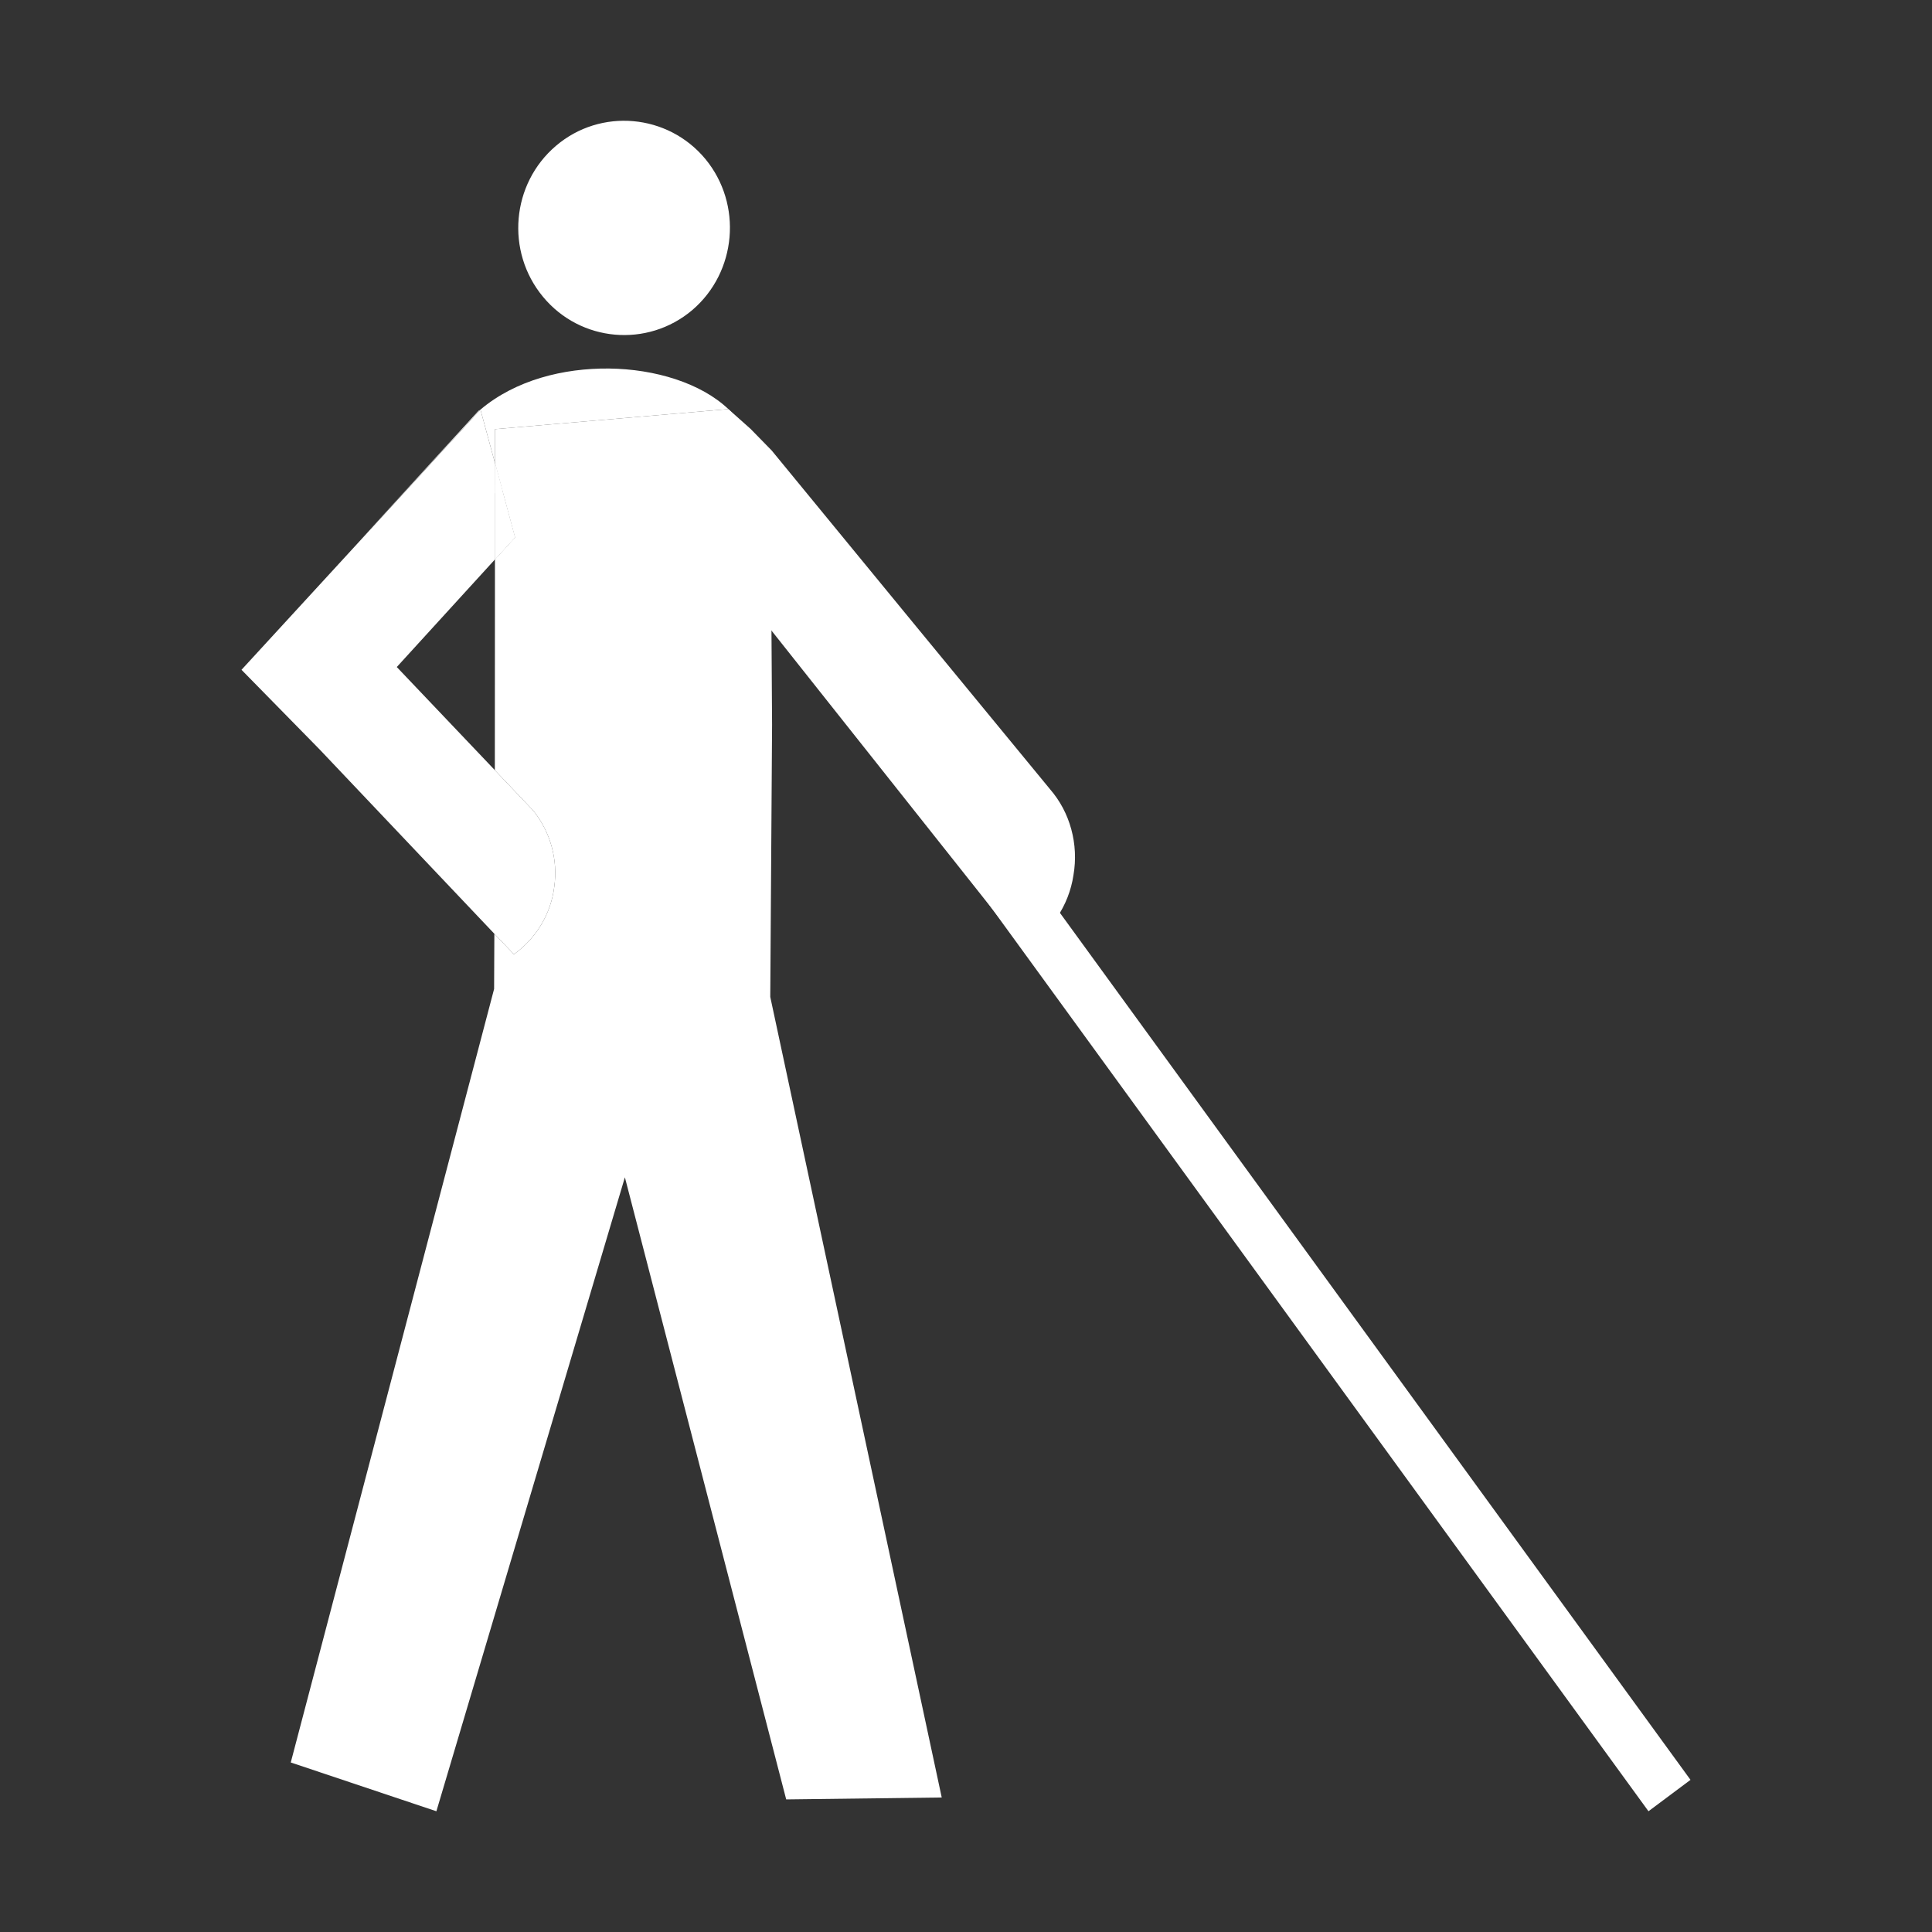
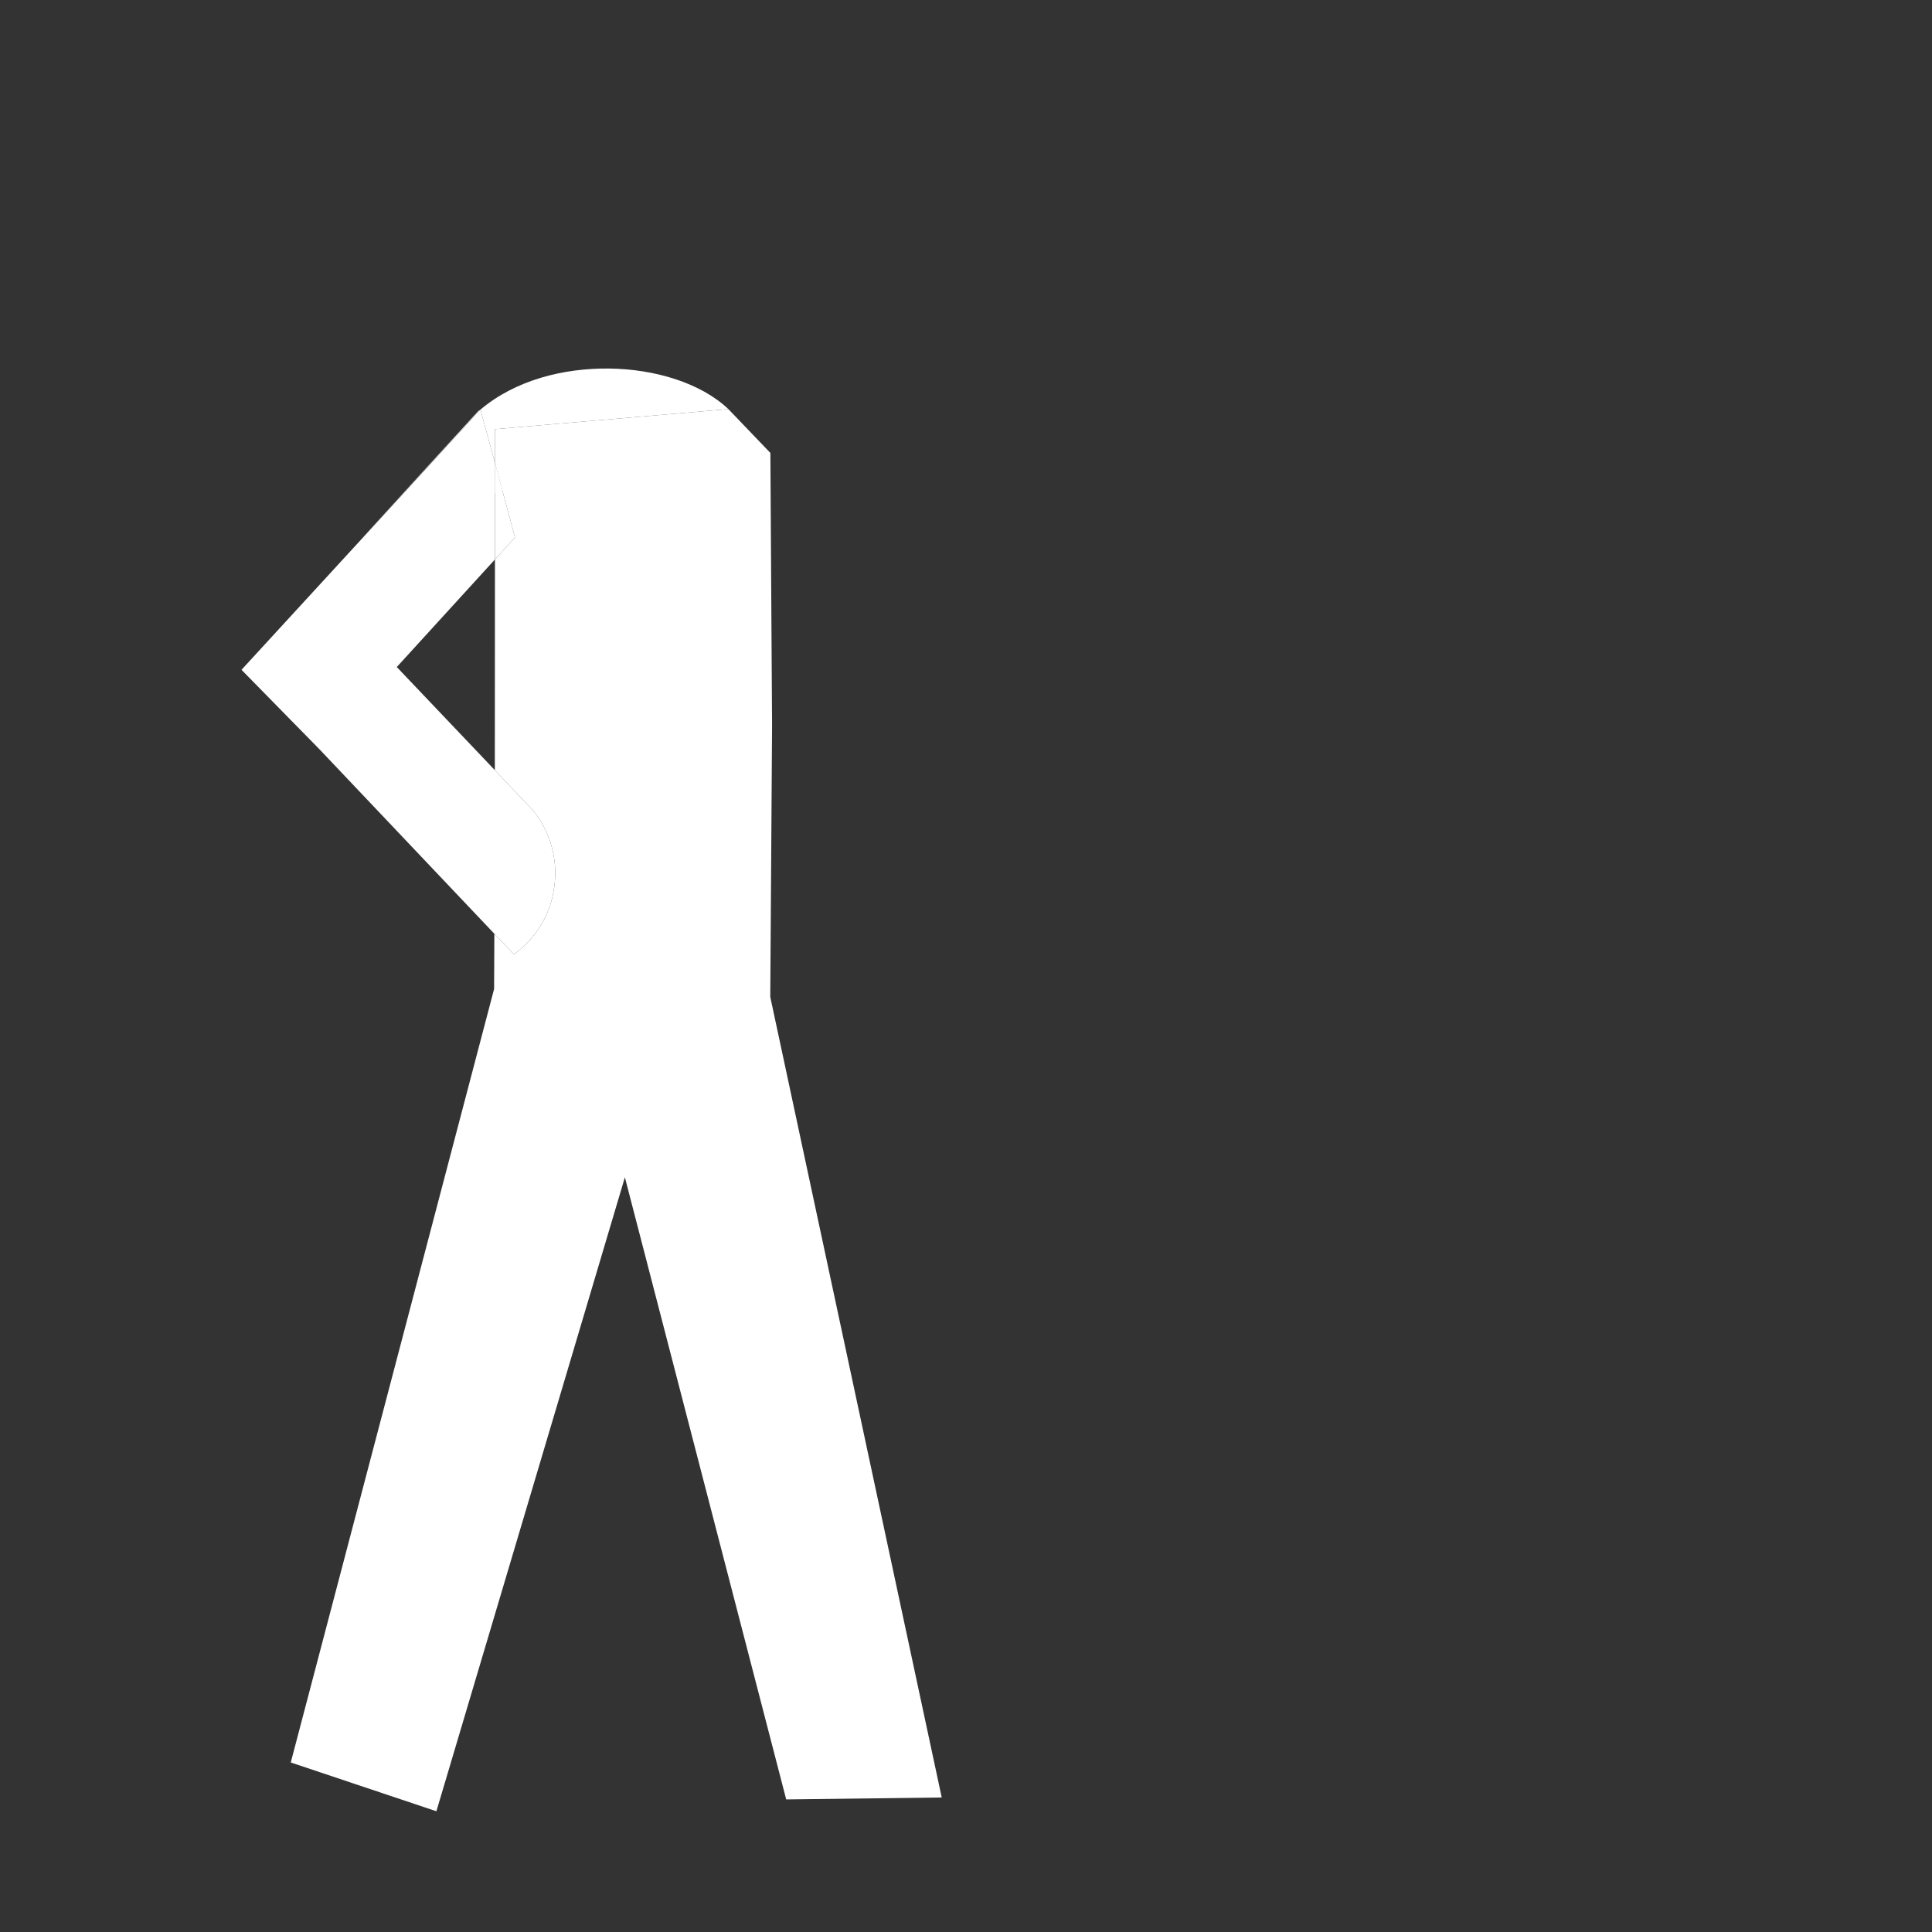
<svg xmlns="http://www.w3.org/2000/svg" width="16" height="16" viewBox="0 0 16 16" fill="none">
  <rect x="0" y="0" width="16" height="16" fill="#333333" stroke="none" />
-   <path fill-rule="evenodd" clip-rule="evenodd" d="M14 14.74L8.471 7.138L8.123 7.398L13.652 15L14 14.74Z" fill="white" />
-   <path d="M5.841 1.316C5.53 0.942 4.974 0.893 4.605 1.207C4.234 1.522 4.186 2.083 4.497 2.458C4.807 2.833 5.362 2.882 5.733 2.568C6.102 2.253 6.151 1.691 5.841 1.316Z" fill="white" />
-   <path d="M6.378 5.208L6.389 5.222L8.475 7.852C8.587 7.785 8.683 7.701 8.754 7.597C8.824 7.493 8.871 7.374 8.89 7.247C8.912 7.119 8.905 6.989 8.872 6.868C8.839 6.746 8.78 6.633 8.696 6.536L7.547 5.139L6.391 3.731L6.216 3.552L6.032 3.388" fill="white" />
-   <path d="M4.1 3.838L4.099 4.084L4.099 4.633L4.265 4.451L4.1 3.838Z" fill="white" />
  <path d="M3.963 3.402L2.964 4.494L3.979 3.392L4.1 3.838L4.099 4.084L4.16 4.062L4.1 3.838L4.1 3.554L6.032 3.388C5.805 3.172 5.423 3.056 5.043 3.052C4.668 3.048 4.269 3.147 3.979 3.392C3.977 3.394 3.966 3.401 3.963 3.402C3.965 3.4 3.96 3.404 3.963 3.402Z" fill="white" />
  <path d="M4.099 4.633L4.099 4.084L4.1 3.838L4.265 4.451L4.099 4.633Z" fill="white" />
  <path d="M4.098 6.378L4.419 6.716C4.559 6.894 4.622 7.118 4.59 7.346C4.562 7.571 4.437 7.774 4.256 7.903L4.094 7.733L4.092 8.19L2.408 14.596L3.614 15L5.175 9.75L6.511 14.902L7.799 14.886L6.379 8.256L6.394 6.002L6.389 5.222L6.38 3.751L6.032 3.388L4.1 3.554L4.1 3.838L4.265 4.451L4.099 4.633L4.098 6.378Z" fill="white" />
  <path d="M2.62 6.179L2.655 6.215L4.094 7.733L4.256 7.903C4.437 7.774 4.562 7.571 4.59 7.346C4.622 7.118 4.559 6.894 4.419 6.716L4.098 6.378L3.286 5.524L4.099 4.633L4.099 4.084L4.1 3.838L3.979 3.392L2 5.547L2.62 6.179Z" fill="white" />
</svg>